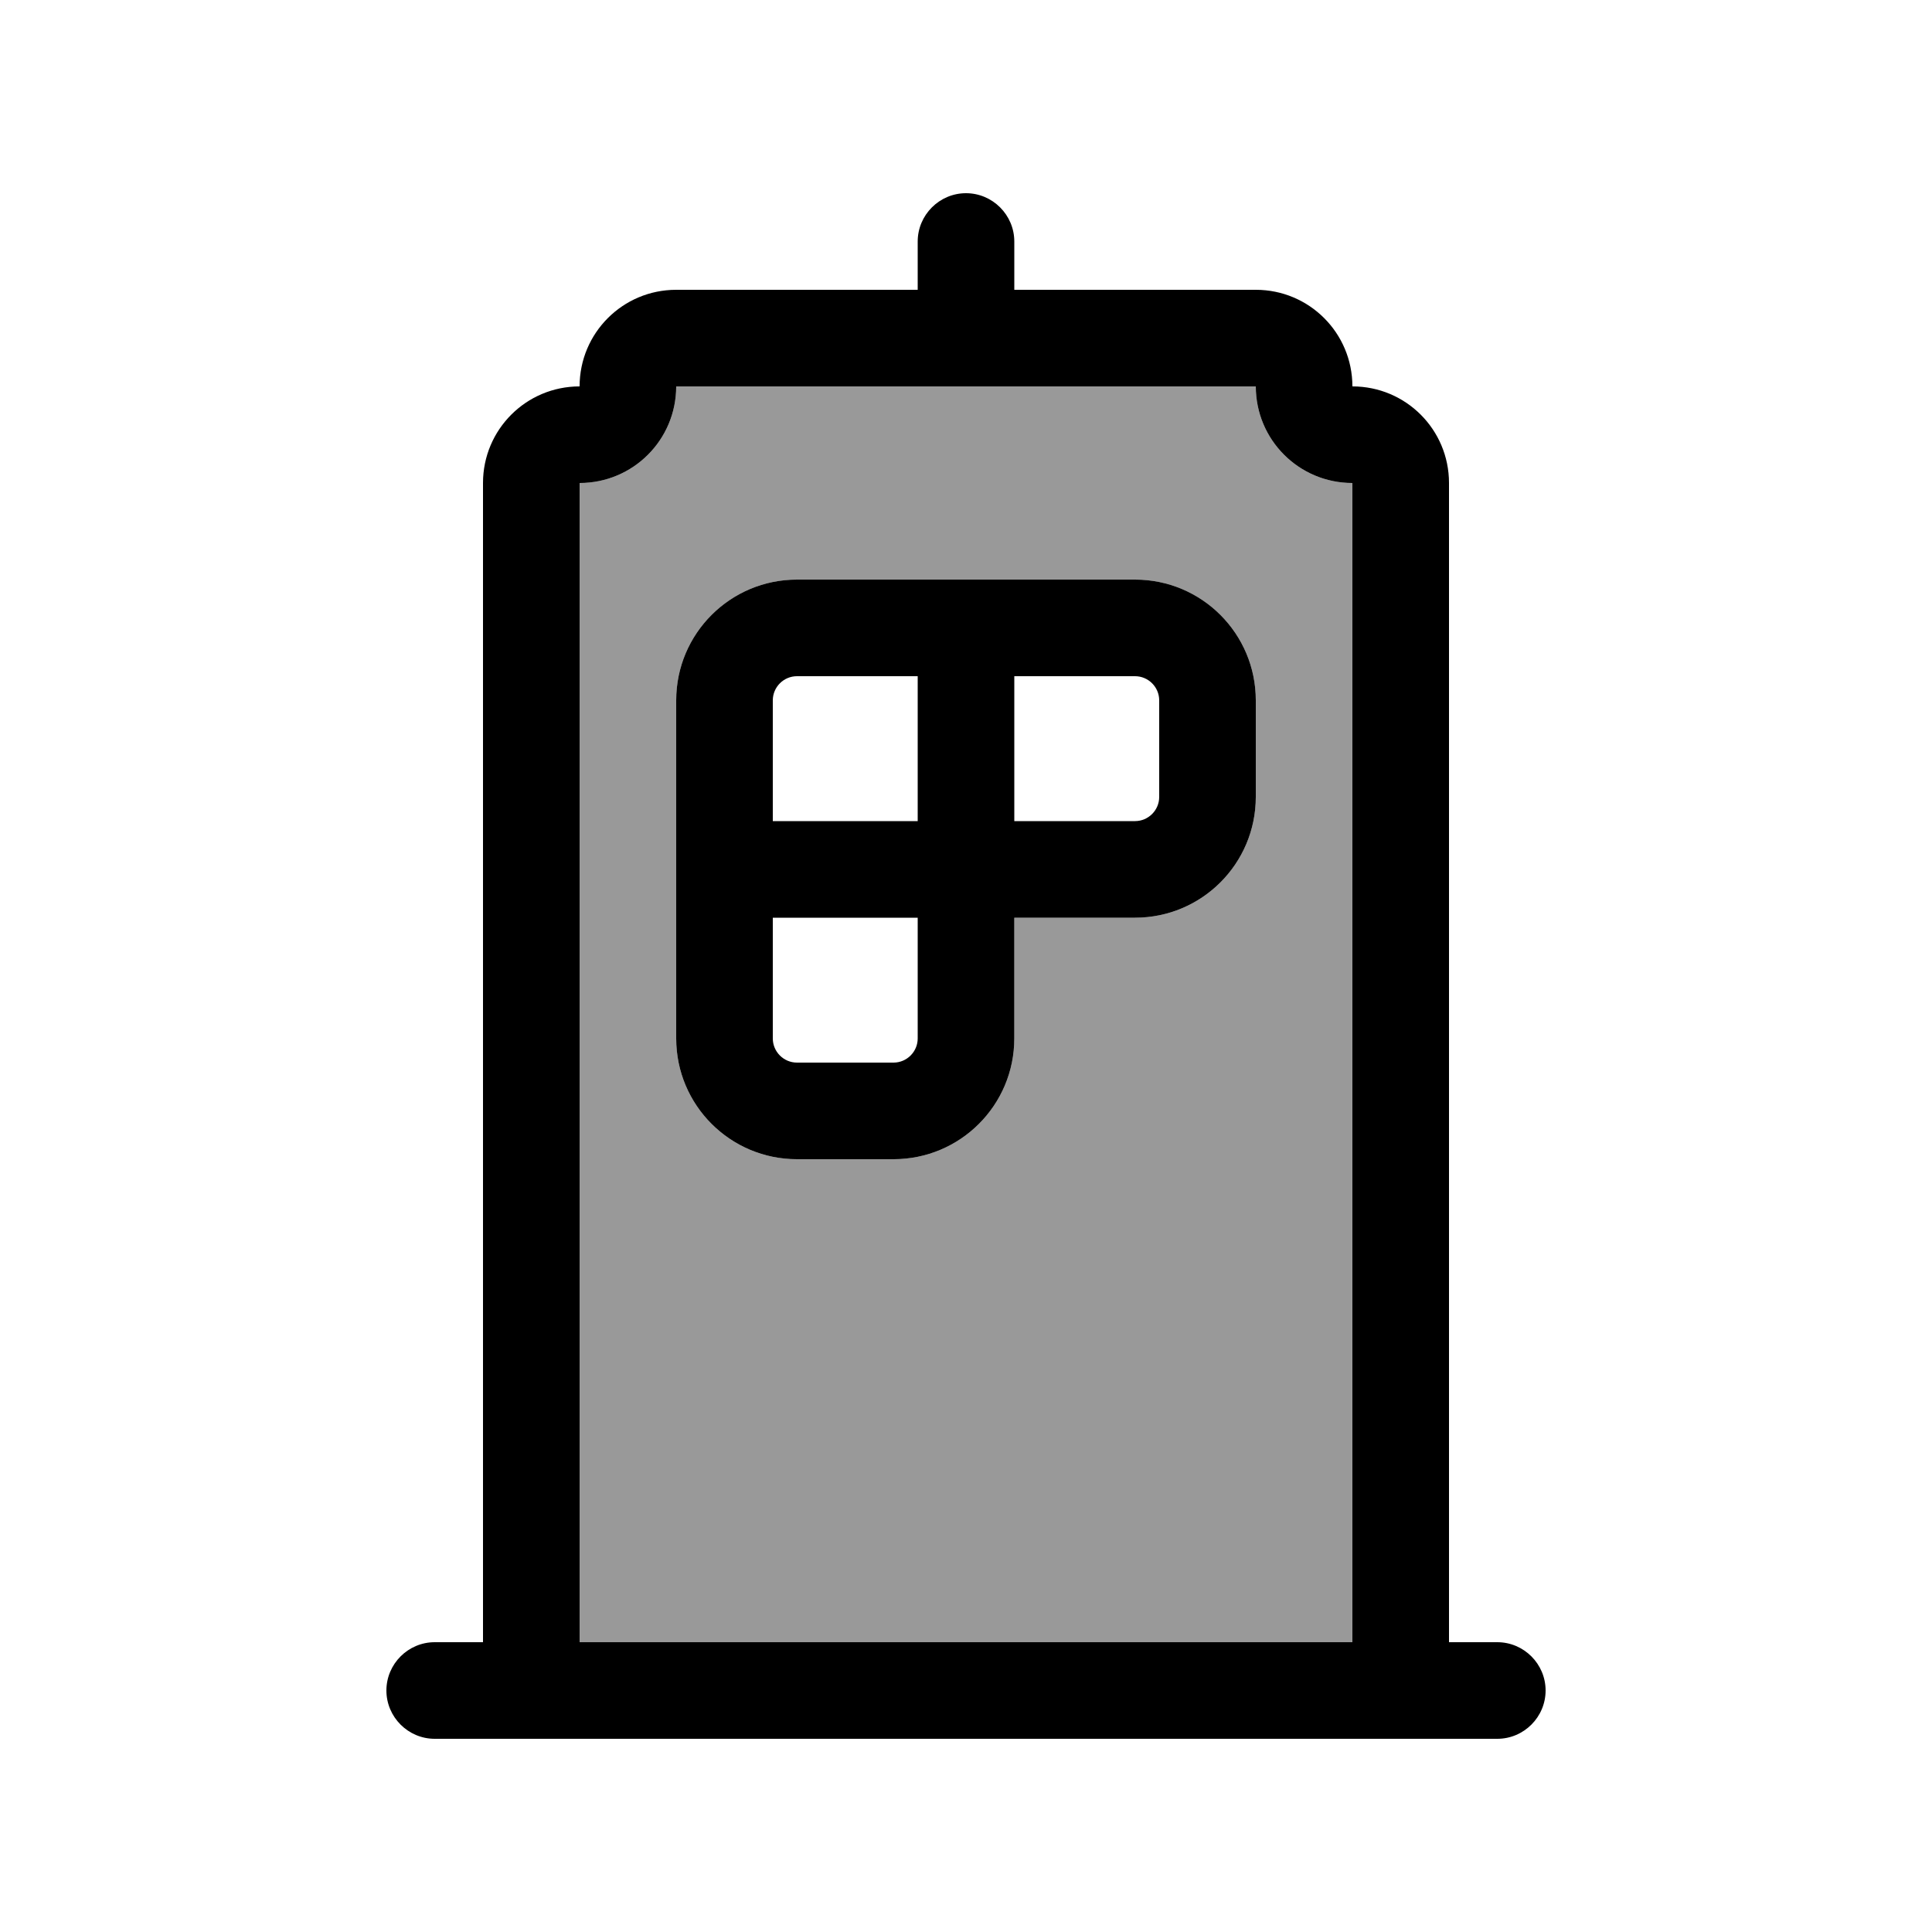
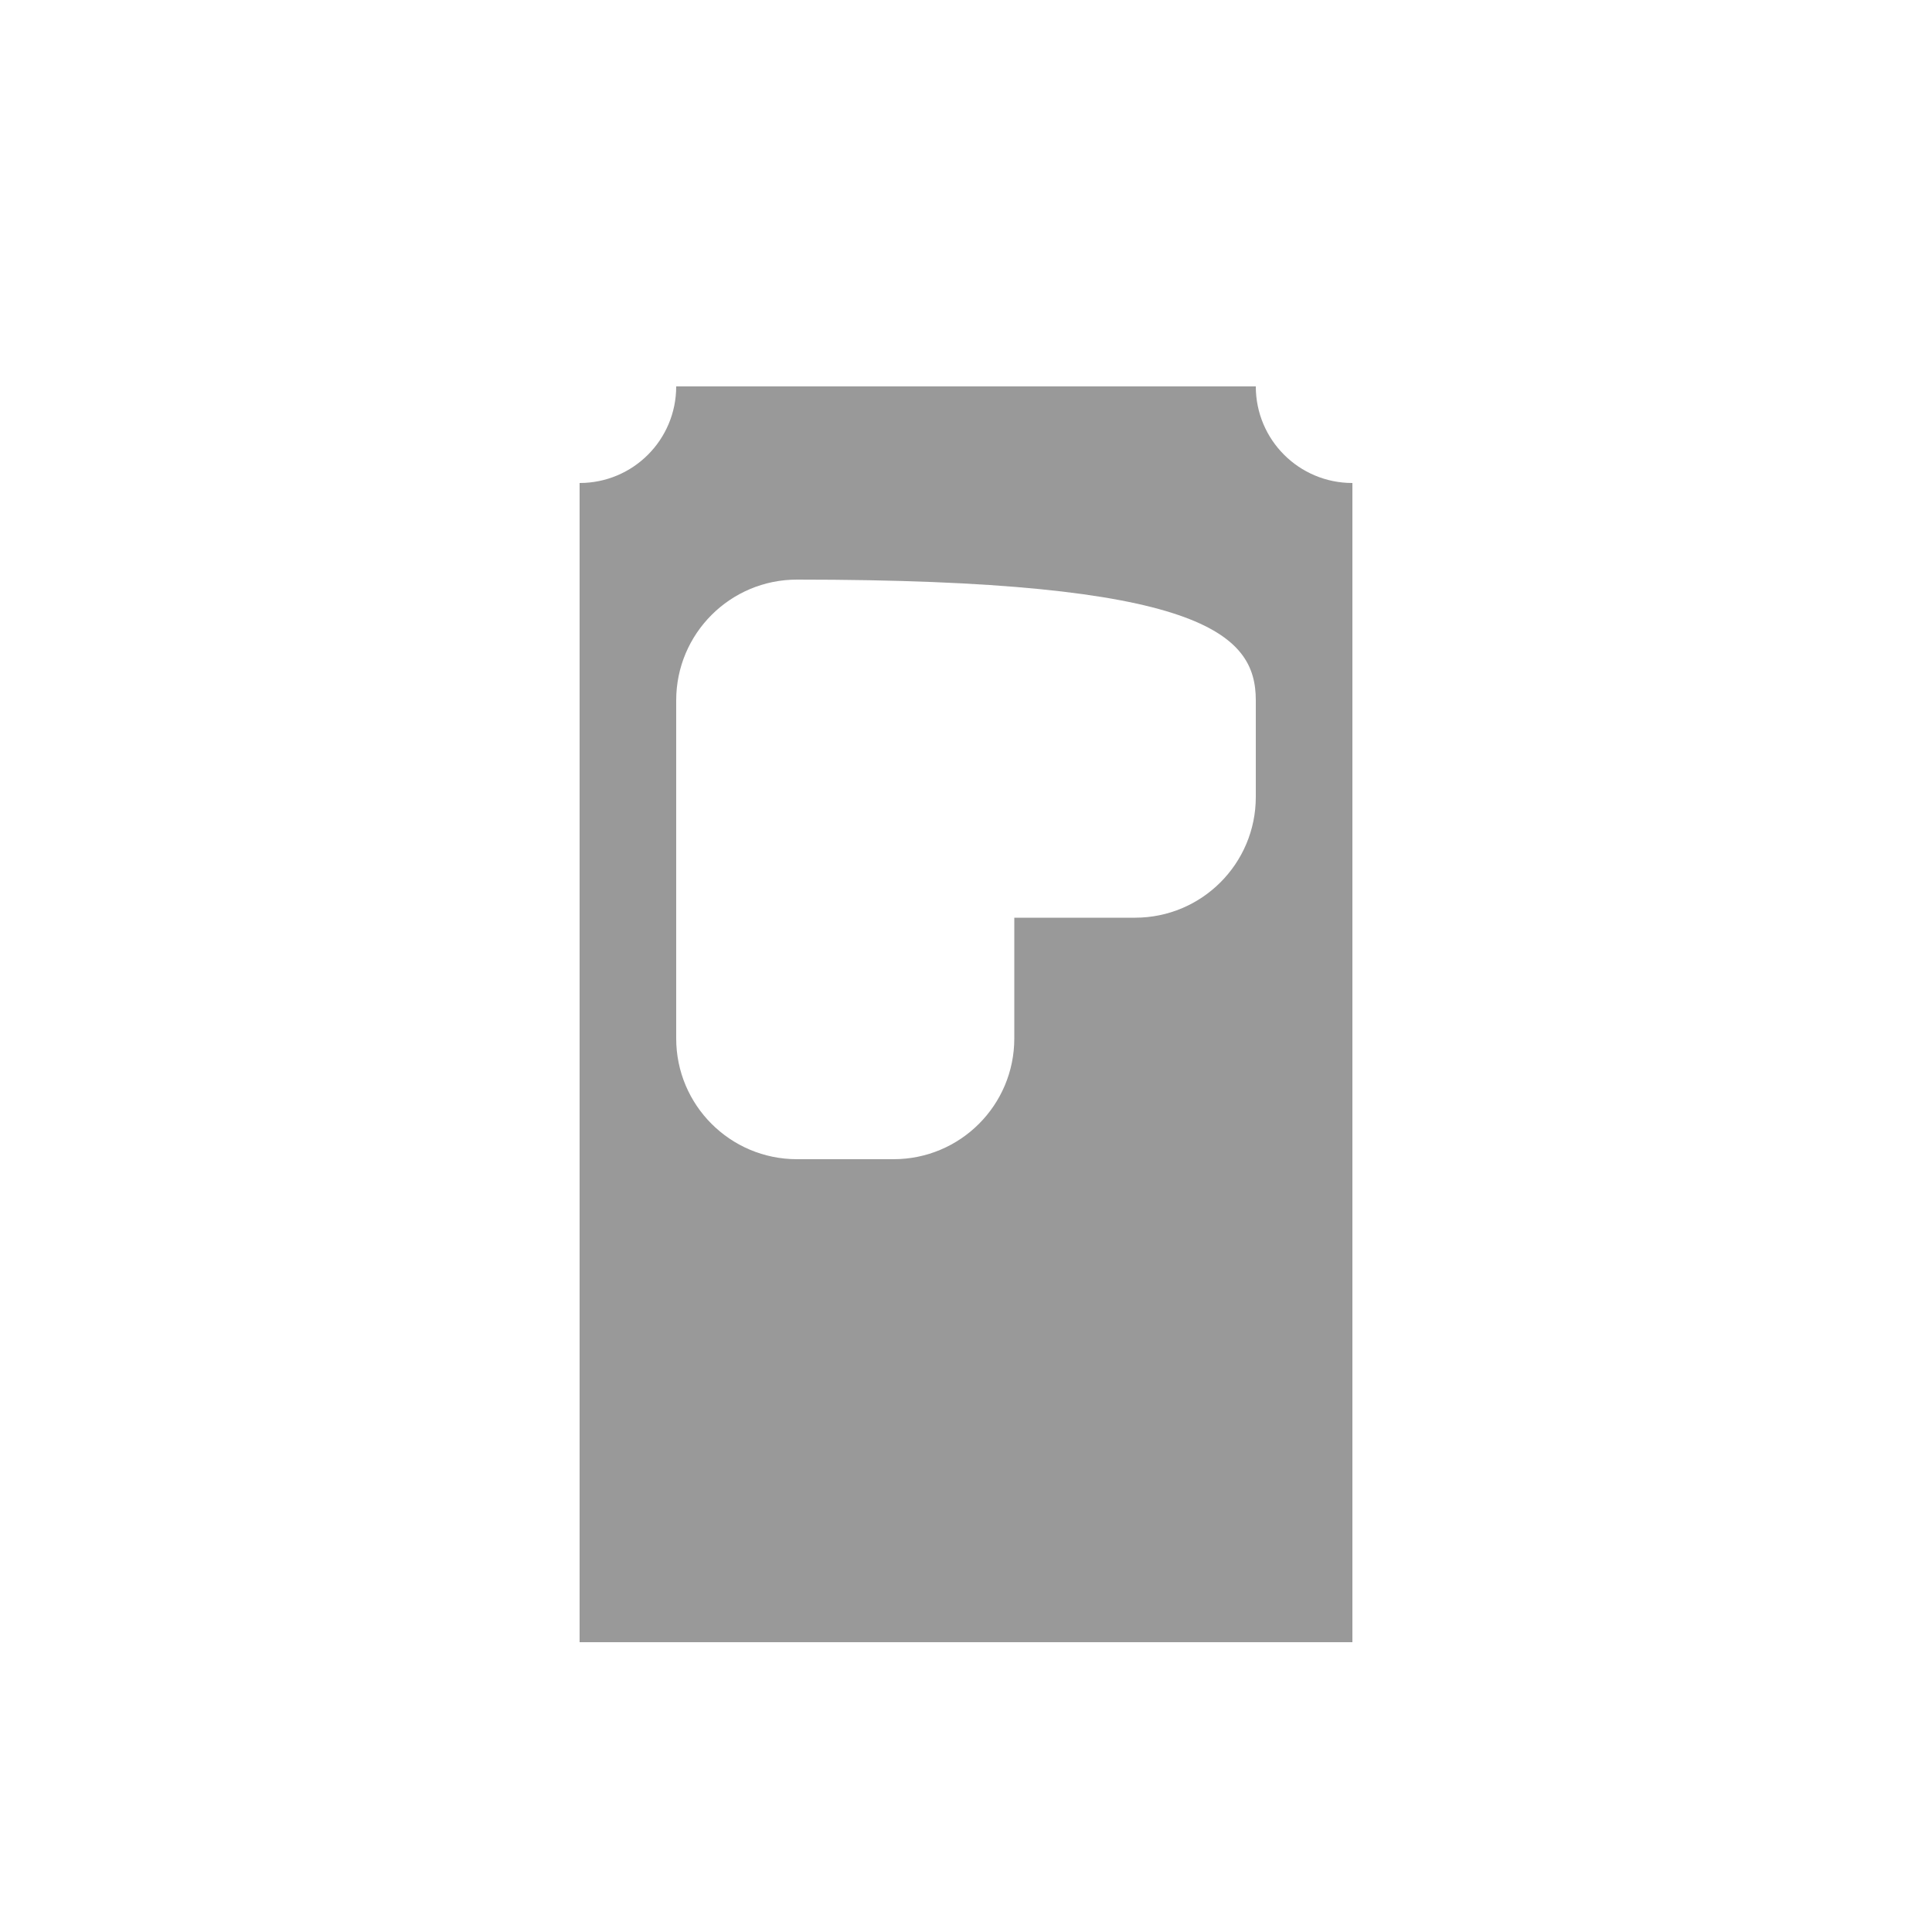
<svg xmlns="http://www.w3.org/2000/svg" viewBox="0 0 640 640">
-   <path opacity=".4" fill="currentColor" d="M192 160L192 544L448 544L448 160C430.3 160 416 145.7 416 128L224 128C224 145.7 209.7 160 192 160zM224 232C224 209.9 241.9 192 264 192L376 192C398.1 192 416 209.9 416 232L416 264C416 286.1 398.1 304 376 304L336 304L336 344C336 366.1 318.1 384 296 384L264 384C241.9 384 224 366.1 224 344L224 232z" />
-   <path fill="currentColor" d="M336 80C336 71.2 328.8 64 320 64C311.2 64 304 71.2 304 80L304 96L224 96C206.3 96 192 110.3 192 128C174.3 128 160 142.3 160 160L160 544L144 544C135.2 544 128 551.2 128 560C128 568.8 135.2 576 144 576L496 576C504.8 576 512 568.8 512 560C512 551.2 504.8 544 496 544L480 544L480 160C480 142.3 465.7 128 448 128C448 110.3 433.7 96 416 96L336 96L336 80zM416 128C416 145.7 430.3 160 448 160L448 544L192 544L192 160C209.7 160 224 145.7 224 128L416 128zM264 192C241.9 192 224 209.9 224 232L224 344C224 366.1 241.9 384 264 384L296 384C318.1 384 336 366.1 336 344L336 304L376 304C398.1 304 416 286.1 416 264L416 232C416 209.9 398.1 192 376 192L264 192zM304 224L304 272L256 272L256 232C256 227.6 259.6 224 264 224L304 224zM304 304L304 344C304 348.4 300.4 352 296 352L264 352C259.6 352 256 348.4 256 344L256 304L304 304zM336 224L376 224C380.4 224 384 227.6 384 232L384 264C384 268.4 380.4 272 376 272L336 272L336 224z" />
+   <path opacity=".4" fill="currentColor" d="M192 160L192 544L448 544L448 160C430.3 160 416 145.7 416 128L224 128C224 145.7 209.7 160 192 160zM224 232C224 209.9 241.9 192 264 192C398.1 192 416 209.9 416 232L416 264C416 286.1 398.1 304 376 304L336 304L336 344C336 366.1 318.1 384 296 384L264 384C241.9 384 224 366.1 224 344L224 232z" />
</svg>